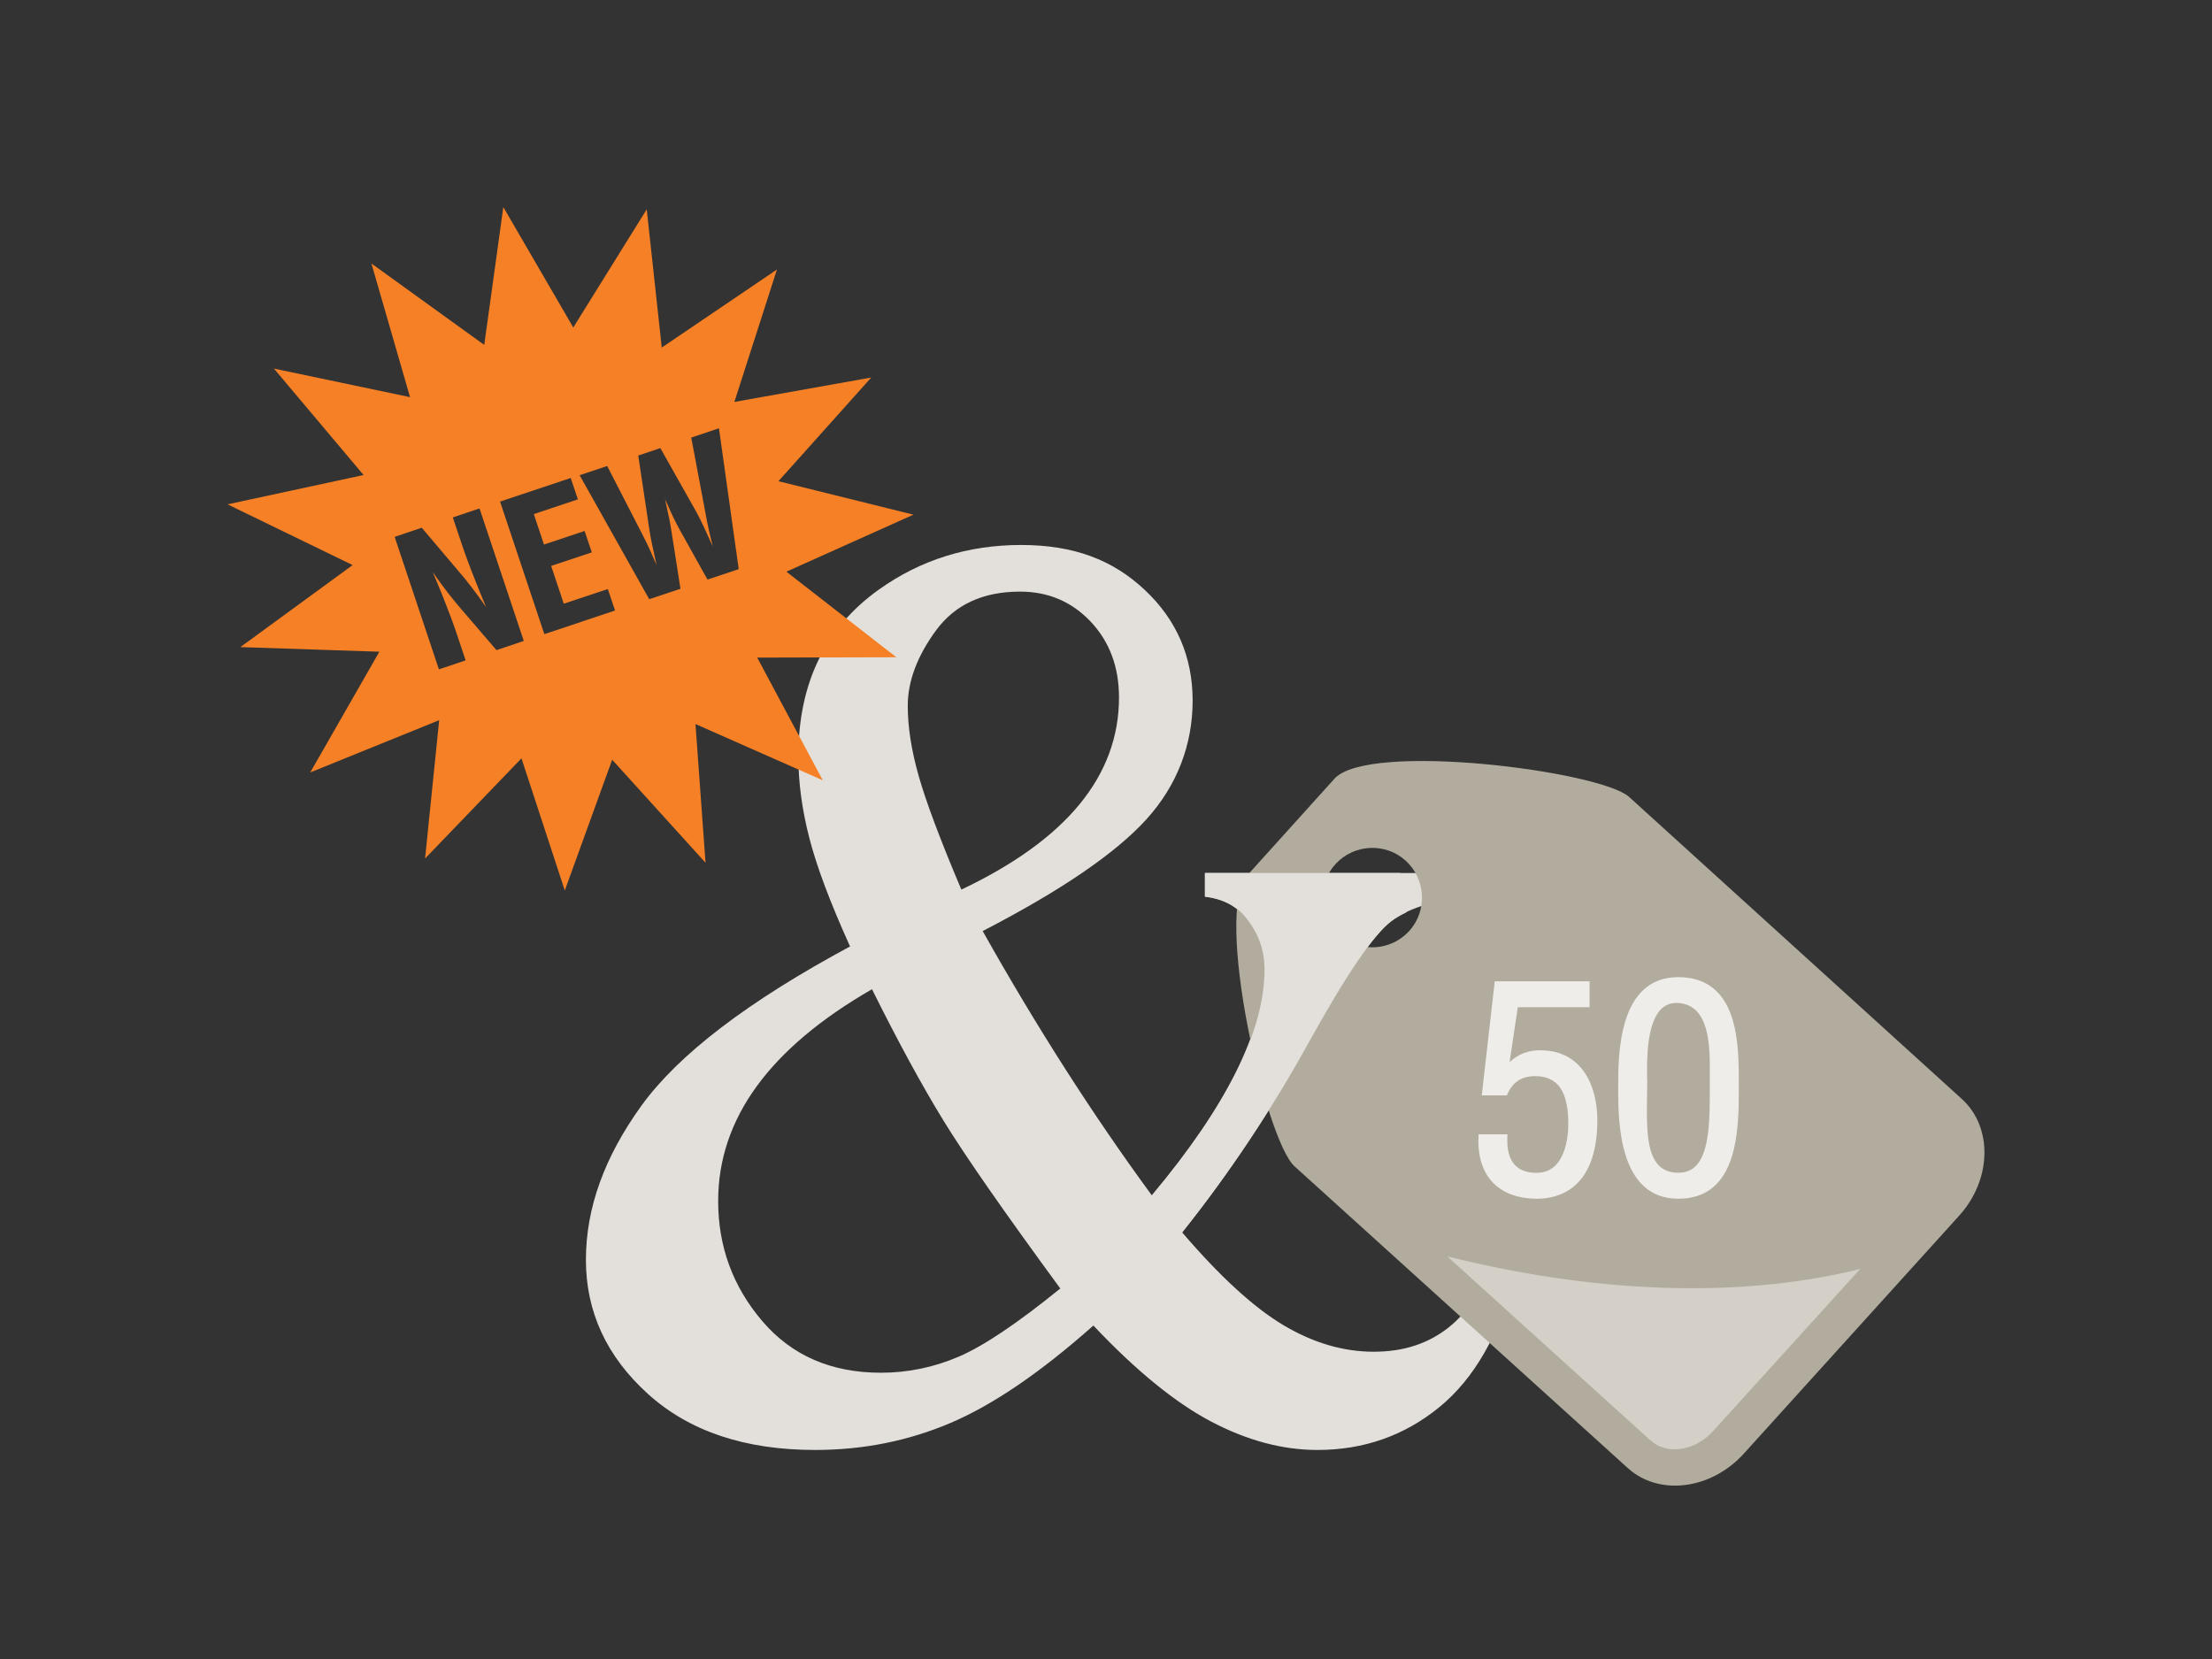
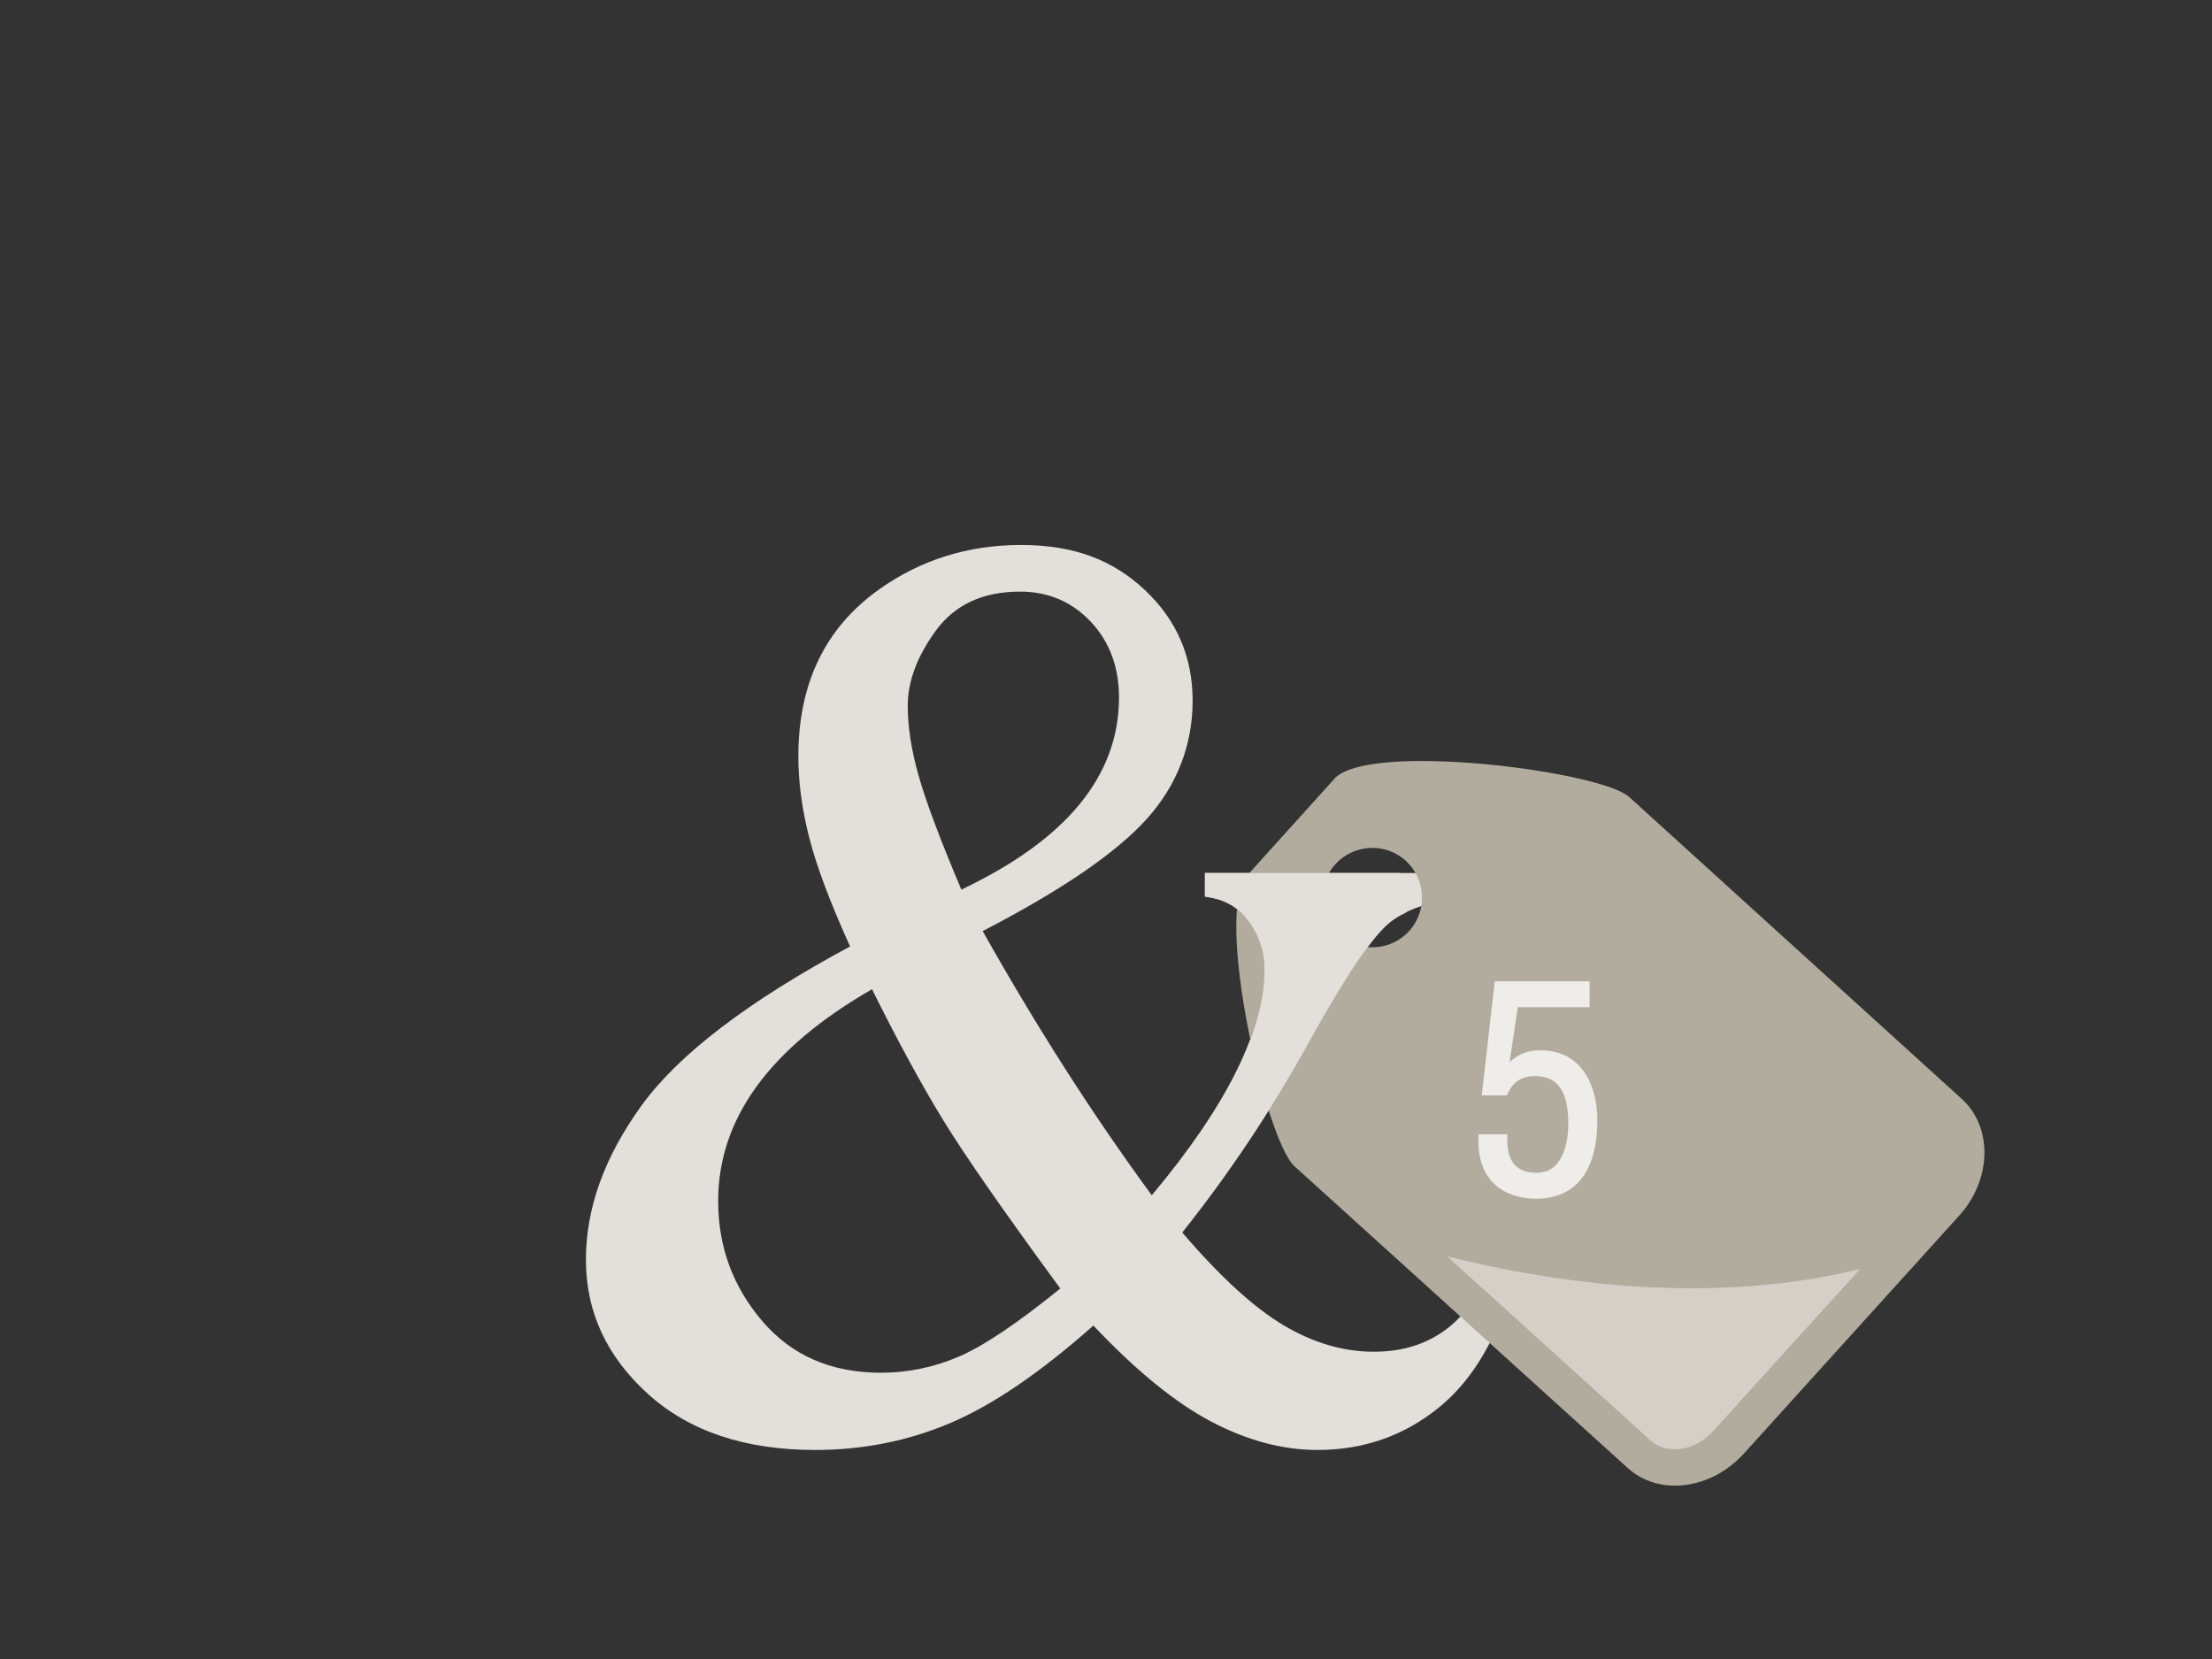
<svg xmlns="http://www.w3.org/2000/svg" id="Layer_1" data-name="Layer 1" viewBox="0 0 240 180">
  <rect x="0" y="0" width="240" height="180" fill="#333333" stroke="none" />
  <defs>
    <style>
      .cls-1 {
        fill: #f58025;
      }

      .cls-1, .cls-2, .cls-3, .cls-4, .cls-5 {
        stroke-width: 0px;
      }

      .cls-2 {
        fill: #d4cfc7;
      }

      .cls-3 {
        fill: #b2ac9e;
      }

      .cls-4 {
        fill: #e3dfda;
      }

      .cls-5 {
        fill: #efede9;
      }
    </style>
  </defs>
  <g>
    <path class="cls-4" d="m130.76,94.72h29.08v2.56c-4.01.32-6.98,1.21-8.9,2.67s-4.91,5.85-8.97,13.19c-4.06,7.34-8.63,14.2-13.71,20.57,4.11,4.8,7.78,8.16,11.01,10.08,3.23,1.92,6.49,2.87,9.76,2.87s5.89-.87,8.1-2.6,3.78-4.28,4.71-7.65l2.56,1.87c-1.71,6.51-4.45,11.31-8.24,14.4-3.79,3.09-8.19,4.64-13.22,4.64-3.79,0-7.63-1.03-11.53-3.08s-8.16-5.53-12.78-10.42c-5.72,5.08-10.88,8.6-15.48,10.56-4.59,1.96-9.5,2.94-14.72,2.94-7.61,0-13.66-2.03-18.14-6.09-4.48-4.06-6.72-8.91-6.72-14.54s2.01-11.16,6.02-16.72c4.02-5.56,11.56-11.32,22.64-17.28-2.17-4.8-3.65-8.74-4.43-11.81-.79-3.07-1.18-6.01-1.18-8.83,0-7.89,2.91-13.92,8.72-18.07,4.52-3.23,9.67-4.85,15.44-4.85s9.97,1.63,13.43,4.88c3.46,3.25,5.19,7.26,5.19,12.01s-1.67,9.19-5.02,12.88c-3.35,3.69-9.27,7.73-17.76,12.12,5.86,10.43,11.98,19.99,18.35,28.67,8.12-9.69,12.19-17.87,12.19-24.51,0-2.12-.69-4.02-2.08-5.68-1.01-1.25-2.47-1.98-4.36-2.22v-2.56Zm-15.72,45.08c-6.09-8.31-10.32-14.38-12.67-18.21-2.35-3.83-4.94-8.59-7.76-14.26-5.54,3.19-9.71,6.69-12.5,10.52-2.79,3.83-4.19,7.99-4.19,12.46,0,4.94,1.59,9.28,4.78,13.02,3.19,3.74,7.48,5.61,12.88,5.61,2.91,0,5.72-.58,8.41-1.73,2.7-1.15,6.38-3.62,11.05-7.41Zm-10.73-43.28c5.72-2.72,10.01-5.82,12.84-9.28s4.26-7.32,4.26-11.56c0-3.32-1.03-6.07-3.08-8.24-2.06-2.17-4.61-3.25-7.65-3.25-4.02,0-7.05,1.4-9.11,4.19-2.05,2.79-3.08,5.53-3.08,8.21,0,2.26.39,4.79,1.18,7.58.79,2.79,2.33,6.91,4.64,12.36Z" />
-     <path class="cls-1" d="m85.34,62.02l13.77-6.18-14.65-3.63,10.07-11.25-14.85,2.65,4.62-14.37-12.5,8.47-1.63-15-7.97,12.82-7.59-13.06-2.07,14.95-12.24-8.83,4.19,14.5-14.77-3.1,9.73,11.55-14.76,3.18,13.57,6.59-12.18,8.9,15.08.5-7.5,13.1,13.99-5.67-1.53,15.01,10.46-10.87,4.7,14.34,5.14-14.19,10.13,11.18-1.09-15.05,13.81,6.1-7.11-13.31,15.09-.04-11.91-9.27Zm-31.47,8.52l-.06-.07-3.73-4.34c-1.03-1.19-2-2.44-3.13-4.06.38.9.8,1.9,1.19,2.88.65,1.64,1.12,2.92,1.45,3.92l.93,2.78-2.89.97-.05-.12-4.76-14.25,2.94-.99.06.07,3.78,4.46c1.05,1.21,2.02,2.47,3.14,4.08-.45-1.09-.84-2.03-1.18-2.9-.63-1.58-1.09-2.83-1.46-3.94l-.97-2.89,2.89-.97.05.12,4.76,14.25-2.96,1Zm12.74-4.26l-7.54,2.52-.05-.12-4.76-14.25.12-.05,7.54-2.52.78,2.32-4.78,1.6,1.1,3.3,4.41-1.47.78,2.32-4.41,1.47,1.37,4.1,4.78-1.59.78,2.32-.11.04Zm13.43-4.49l-3.27,1.09-.06-.09-2.91-5.22c-.52-.93-.98-1.92-1.4-2.88-.09-.18-.16-.36-.25-.54.04.18.09.36.12.55.23,1.03.47,2.11.62,3.18l.94,6-3.38,1.13-.06-.09-7.5-13.36,2.99-1,.05.1,3.76,7.31c.61,1.17,1.12,2.33,1.55,3.34-.04-.17-.08-.34-.11-.5-.28-1.28-.56-2.49-.7-3.53l-1.18-7.85.1-.04,2.29-.77.06.09,3.85,6.83c.56,1.02,1.12,2.27,1.71,3.59.03.06.05.1.07.15-.27-1.09-.57-2.35-.79-3.63l-1.54-8.17.12-.04,2.88-.97.03.16,2.12,15.11-.1.05Z" />
    <path class="cls-3" d="m144.77,84.51l-9.43,10.45c-3.69,4.05,2,28.78,5.11,31.58l36.16,32.74c3.38,3.07,9.03,2.36,12.59-1.56l23.35-25.8c3.56-3.91,3.69-9.61.31-12.68l-36.11-32.78c-3.11-2.8-28.29-6.05-31.98-1.96Zm.13,9.24c2.01-2.19,5.44-2.36,7.63-.35,2.19,2.01,2.36,5.44.35,7.63-2.01,2.19-5.44,2.36-7.63.35-2.25-2.01-2.36-5.44-.35-7.63Z" />
    <path class="cls-4" d="m151.91,94.72h-21.15v2.56c1.89.23,3.35.97,4.36,2.22,1.39,1.66,2.08,3.55,2.08,5.68,0,6.65-4.06,14.82-12.19,24.51l3.26,4.02c5.08-6.37,9.65-13.23,13.71-20.57,4.06-7.34,7.05-11.74,8.97-13.19.48-.36,1.05-.68,1.65-.97.6-1.41.35-3.07-.69-4.26Z" />
    <path class="cls-2" d="m179.06,156.27l-22.03-19.95c18.31,4.55,33.54,4.17,44.8,1.36l-15.92,17.55c-1.98,2.22-5.07,2.68-6.85,1.04Z" />
  </g>
  <g>
    <path class="cls-5" d="m167.18,113.95h0c-1.36,0-2.41.39-3.39,1.28l.89-5.95h7.79v-2.81h-10.29l-1.41,12.38h2.72l.07-.15c.57-1.31,1.55-1.94,3-1.94,2.45,0,3.6,1.64,3.6,5.17,0,1.25-.25,5.32-3.44,5.32-1.03,0-1.81-.28-2.34-.83-.62-.65-.9-1.69-.83-3.09v-.26s-3.13,0-3.13,0v.24c-.11,2.1.43,3.82,1.55,4.99,1.1,1.15,2.76,1.76,4.81,1.76s6.53-.83,6.53-8.53c0-3.64-1.61-7.54-6.12-7.57Z" />
-     <path class="cls-5" d="m187.86,110.24c-.96-2.8-2.9-4.22-5.76-4.22-6.53,0-6.53,8.39-6.53,11.97s0,12.07,6.53,12.07,6.56-7.55,6.56-12.07v-.3c0-2.28,0-5.11-.8-7.45Zm-9.15,6.78c-.03-1.95-.08-6,1.56-7.57.45-.42.98-.63,1.62-.63.06,0,.12,0,.19,0,3.49.24,3.46,4.76,3.43,8.05v1.21c0,3.23,0,6.9-1.52,8.43-.49.49-1.11.73-1.89.73-.9,0-1.6-.26-2.12-.79-1.37-1.39-1.32-4.42-1.28-7.36,0-.51.02-1.02.02-1.52,0-.16,0-.36,0-.57Z" />
  </g>
</svg>